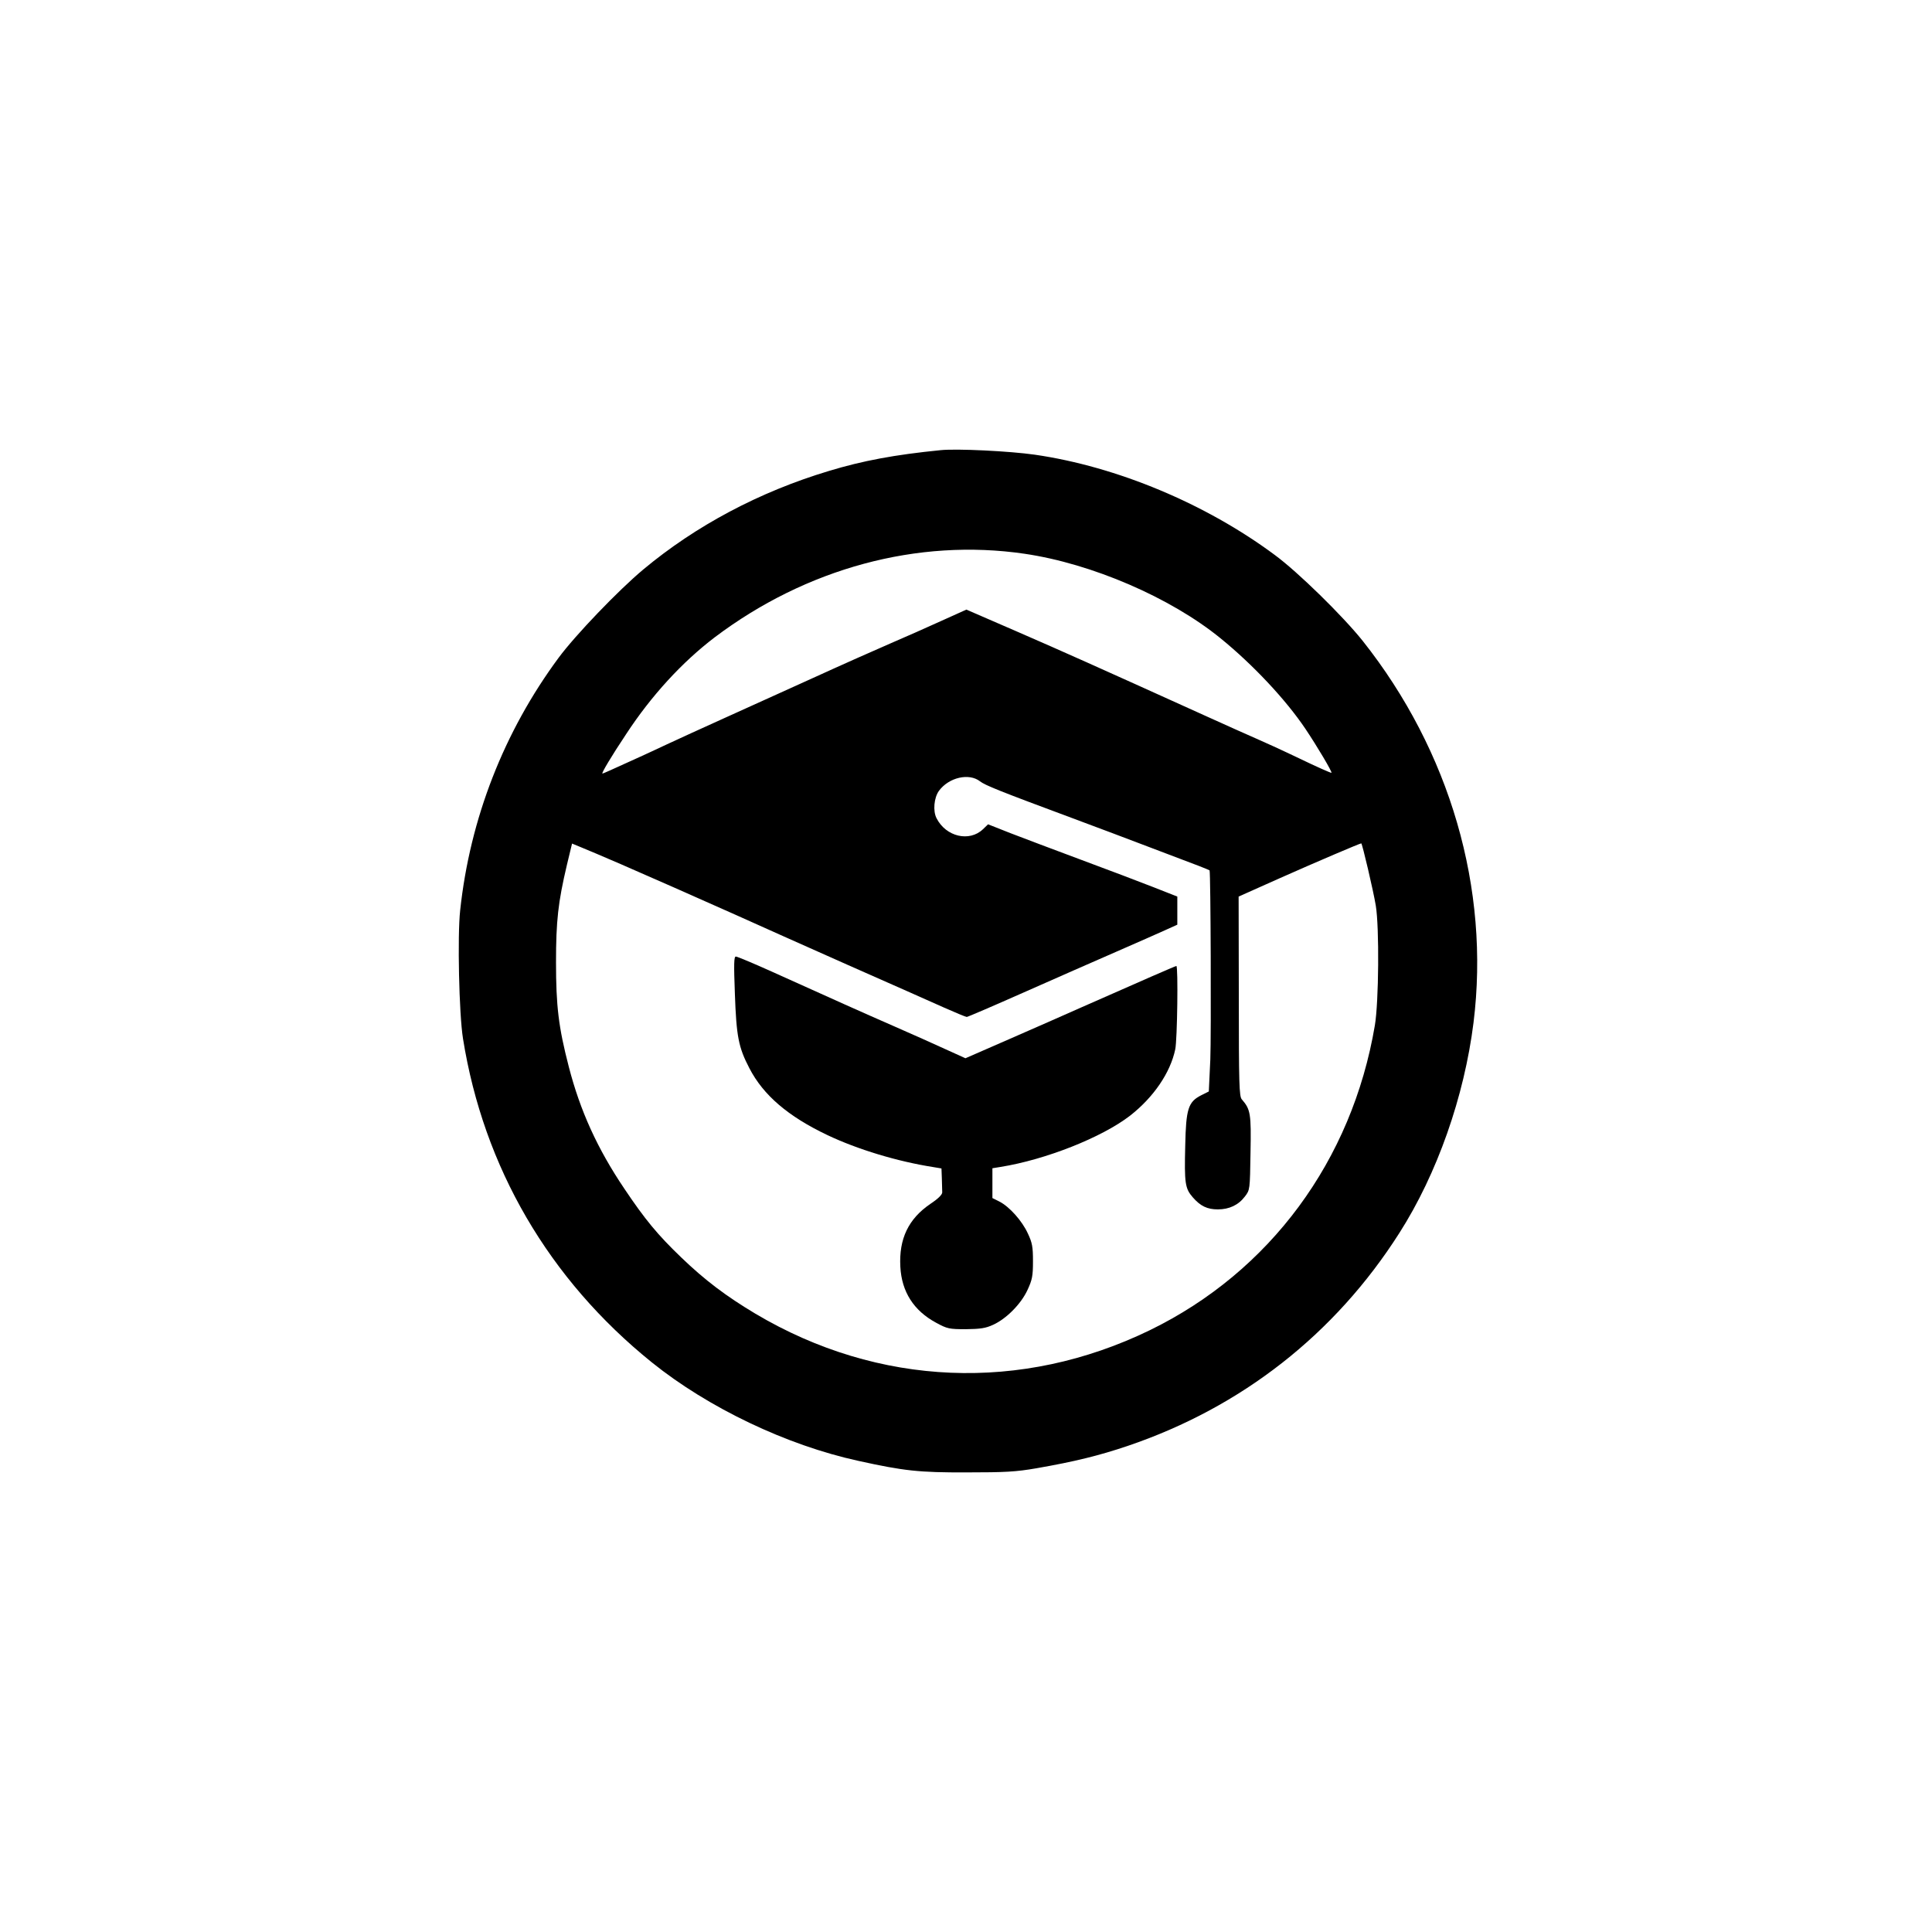
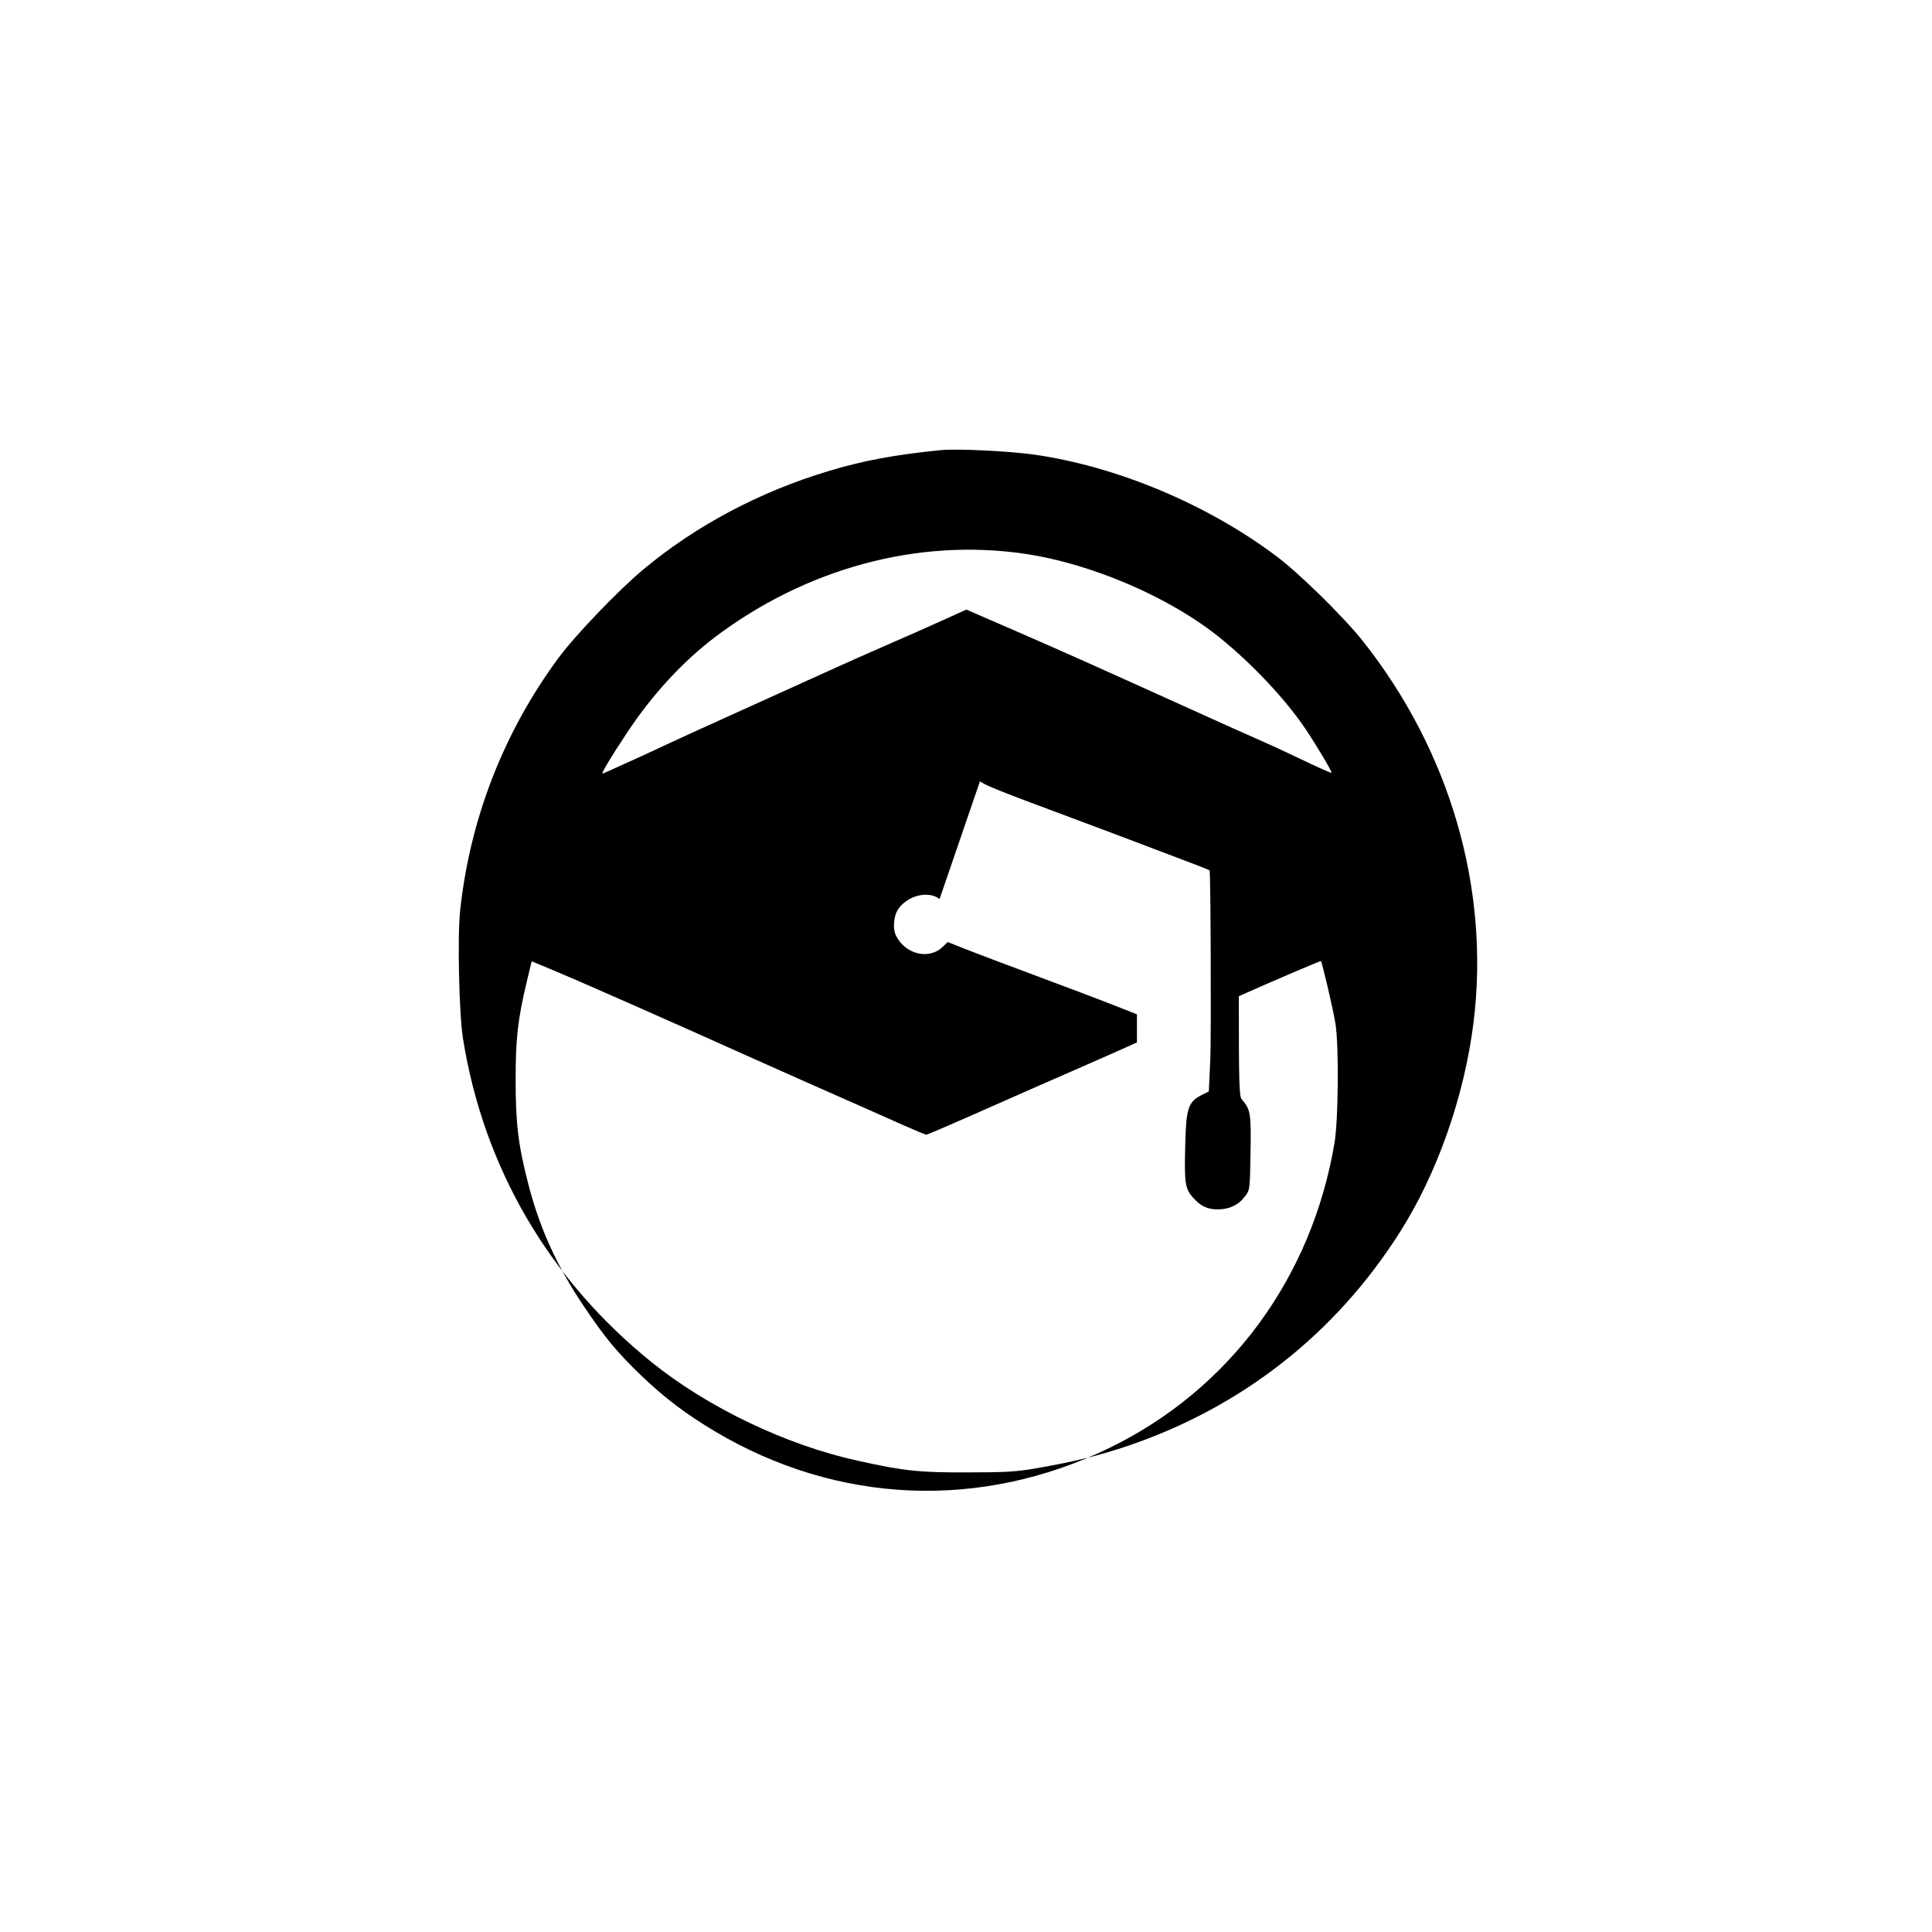
<svg xmlns="http://www.w3.org/2000/svg" version="1.0" width="1024pt" height="1024pt" viewBox="0 0 1024 1024" preserveAspectRatio="xMidYMid meet">
  <g transform="translate(0,1024) scale(0.1,-0.1)" fill="#000000" stroke="none">
-     <path d="M4985 7854 c-242 -24 -413 -56 -591 -110 -370 -111 -707 -291 -984 -522 -133 -111 -361 -349 -449 -468 -290 -392 -470 -853 -522 -1339 -15 -135 -6 -550 15 -680 109 -682 455 -1276 1001 -1716 298 -240 714 -439 1095 -522 241 -53 320 -62 575 -61 202 0 260 3 369 22 201 35 331 67 482 118 605 205 1100 593 1441 1129 200 313 344 723 393 1115 88 709 -124 1439 -588 2024 -104 130 -342 364 -466 455 -365 271 -836 468 -1271 531 -133 19 -414 33 -500 24z m445 -549 c356 -52 774 -232 1039 -448 171 -139 345 -324 450 -480 63 -94 143 -229 138 -233 -2 -2 -79 32 -170 76 -92 44 -195 91 -228 105 -34 15 -154 68 -268 120 -601 272 -749 338 -997 446 l-272 118 -133 -60 c-74 -34 -195 -87 -269 -119 -74 -32 -259 -114 -410 -183 -151 -68 -365 -165 -475 -215 -110 -50 -245 -111 -300 -137 -55 -26 -118 -55 -140 -65 -167 -76 -198 -90 -202 -90 -7 0 47 91 125 208 134 205 298 383 470 514 485 366 1076 526 1642 443z m-236 -1206 c27 -21 101 -51 486 -194 124 -46 315 -118 425 -160 110 -42 224 -85 253 -96 28 -11 52 -21 53 -22 6 -13 9 -877 4 -1002 l-8 -170 -40 -20 c-69 -35 -81 -71 -85 -267 -5 -199 -1 -227 40 -274 41 -47 77 -64 133 -64 60 0 109 23 143 68 27 35 27 36 30 233 4 207 0 229 -46 282 -14 15 -16 82 -16 547 l-1 528 215 96 c200 89 428 186 435 186 5 0 64 -251 77 -330 19 -115 16 -511 -5 -635 -121 -716 -556 -1305 -1192 -1615 -681 -331 -1439 -300 -2091 87 -157 94 -267 177 -393 298 -126 121 -192 201 -302 365 -143 212 -234 413 -294 645 -55 212 -68 324 -68 555 0 219 11 318 58 517 l27 112 46 -19 c26 -10 121 -51 212 -90 91 -40 219 -96 285 -125 66 -29 210 -93 320 -142 110 -50 380 -170 600 -268 220 -97 450 -199 510 -226 61 -27 114 -49 119 -49 5 0 140 58 300 129 160 71 381 168 491 216 110 48 228 100 263 116 l62 28 0 75 0 74 -127 50 c-71 28 -243 93 -383 145 -140 52 -309 116 -374 141 l-119 47 -27 -26 c-72 -69 -196 -40 -246 58 -20 38 -14 109 13 146 53 71 159 95 217 50z" />
-     <path d="M3895 4973 c8 -226 19 -284 77 -395 74 -143 205 -255 413 -354 160 -76 371 -140 563 -170 l42 -7 2 -53 c1 -30 2 -63 2 -73 1 -12 -21 -34 -63 -62 -116 -79 -167 -185 -159 -333 7 -133 71 -233 190 -297 59 -32 69 -34 158 -34 76 1 104 5 143 23 71 32 149 111 183 185 25 54 29 74 29 152 0 77 -4 98 -27 147 -31 68 -98 142 -150 169 l-38 19 0 79 0 79 43 7 c238 38 537 156 687 272 124 97 213 227 239 351 11 51 16 442 6 442 -5 0 -170 -72 -505 -220 -85 -38 -258 -114 -384 -169 l-229 -100 -106 48 c-58 27 -180 81 -271 121 -165 72 -321 142 -651 291 -96 43 -181 79 -189 79 -10 0 -11 -39 -5 -197z" />
+     <path d="M4985 7854 c-242 -24 -413 -56 -591 -110 -370 -111 -707 -291 -984 -522 -133 -111 -361 -349 -449 -468 -290 -392 -470 -853 -522 -1339 -15 -135 -6 -550 15 -680 109 -682 455 -1276 1001 -1716 298 -240 714 -439 1095 -522 241 -53 320 -62 575 -61 202 0 260 3 369 22 201 35 331 67 482 118 605 205 1100 593 1441 1129 200 313 344 723 393 1115 88 709 -124 1439 -588 2024 -104 130 -342 364 -466 455 -365 271 -836 468 -1271 531 -133 19 -414 33 -500 24z m445 -549 c356 -52 774 -232 1039 -448 171 -139 345 -324 450 -480 63 -94 143 -229 138 -233 -2 -2 -79 32 -170 76 -92 44 -195 91 -228 105 -34 15 -154 68 -268 120 -601 272 -749 338 -997 446 l-272 118 -133 -60 c-74 -34 -195 -87 -269 -119 -74 -32 -259 -114 -410 -183 -151 -68 -365 -165 -475 -215 -110 -50 -245 -111 -300 -137 -55 -26 -118 -55 -140 -65 -167 -76 -198 -90 -202 -90 -7 0 47 91 125 208 134 205 298 383 470 514 485 366 1076 526 1642 443z m-236 -1206 c27 -21 101 -51 486 -194 124 -46 315 -118 425 -160 110 -42 224 -85 253 -96 28 -11 52 -21 53 -22 6 -13 9 -877 4 -1002 l-8 -170 -40 -20 c-69 -35 -81 -71 -85 -267 -5 -199 -1 -227 40 -274 41 -47 77 -64 133 -64 60 0 109 23 143 68 27 35 27 36 30 233 4 207 0 229 -46 282 -14 15 -16 82 -16 547 c200 89 428 186 435 186 5 0 64 -251 77 -330 19 -115 16 -511 -5 -635 -121 -716 -556 -1305 -1192 -1615 -681 -331 -1439 -300 -2091 87 -157 94 -267 177 -393 298 -126 121 -192 201 -302 365 -143 212 -234 413 -294 645 -55 212 -68 324 -68 555 0 219 11 318 58 517 l27 112 46 -19 c26 -10 121 -51 212 -90 91 -40 219 -96 285 -125 66 -29 210 -93 320 -142 110 -50 380 -170 600 -268 220 -97 450 -199 510 -226 61 -27 114 -49 119 -49 5 0 140 58 300 129 160 71 381 168 491 216 110 48 228 100 263 116 l62 28 0 75 0 74 -127 50 c-71 28 -243 93 -383 145 -140 52 -309 116 -374 141 l-119 47 -27 -26 c-72 -69 -196 -40 -246 58 -20 38 -14 109 13 146 53 71 159 95 217 50z" />
  </g>
</svg>